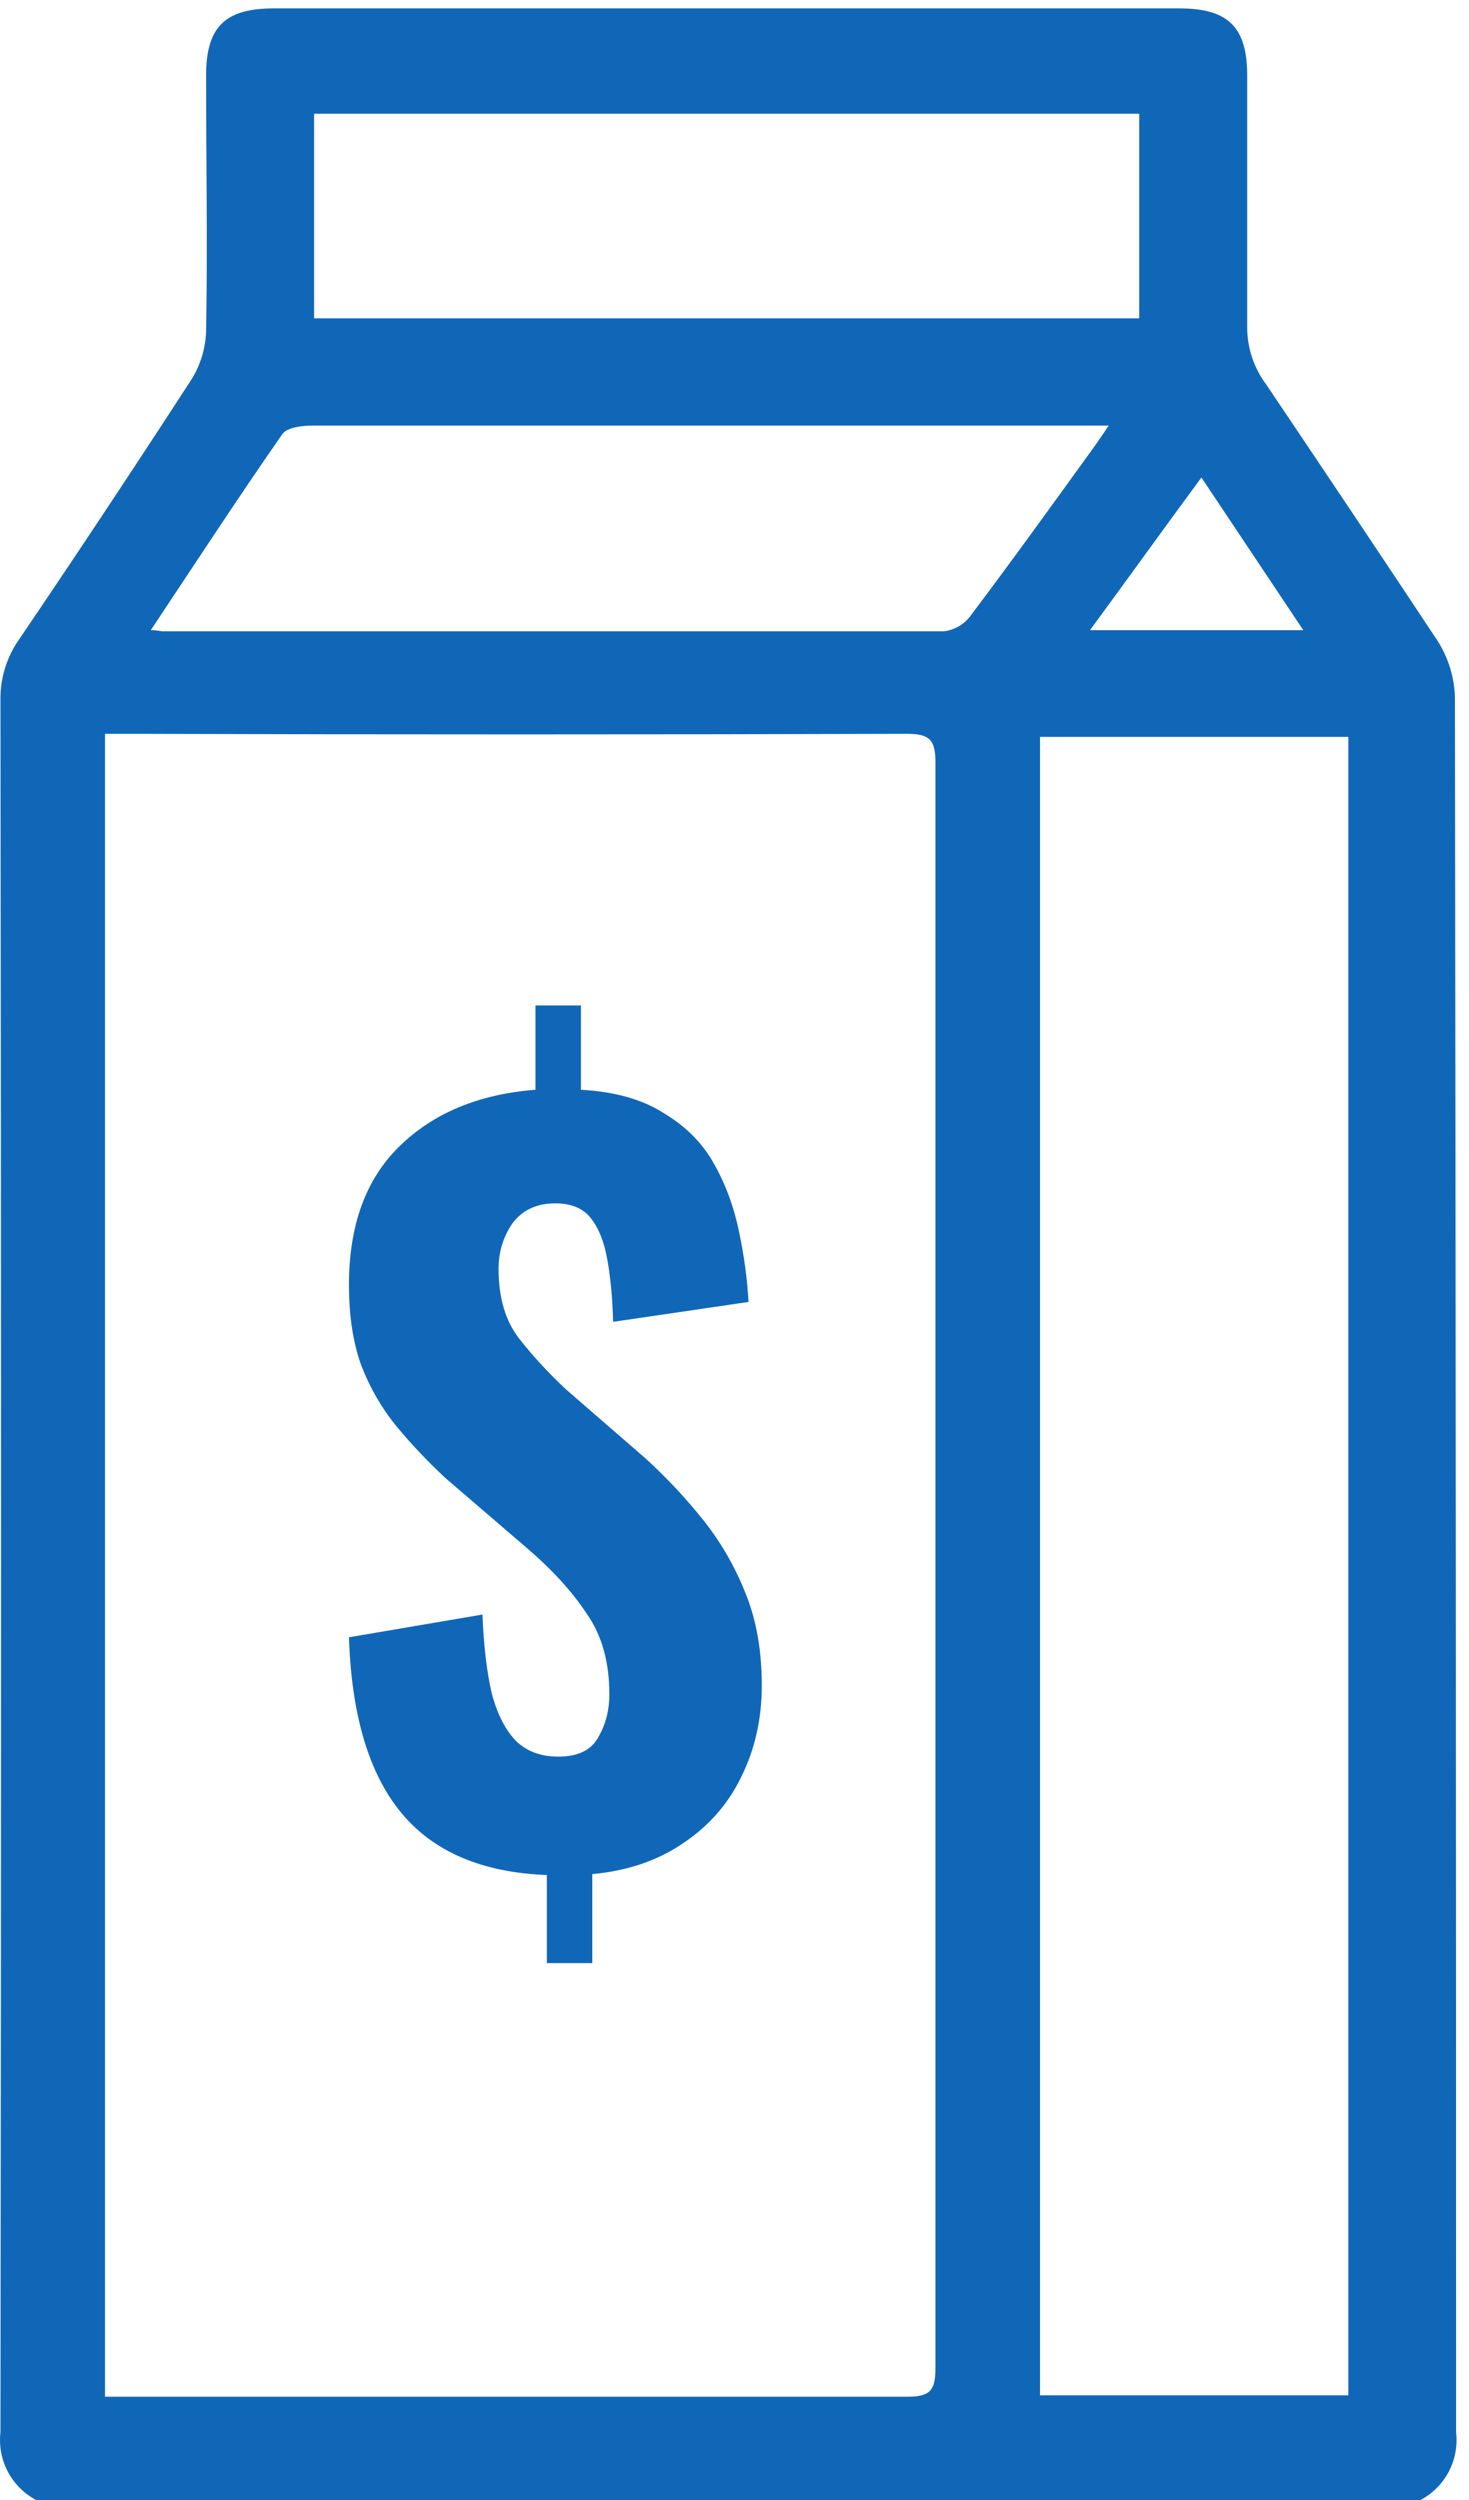
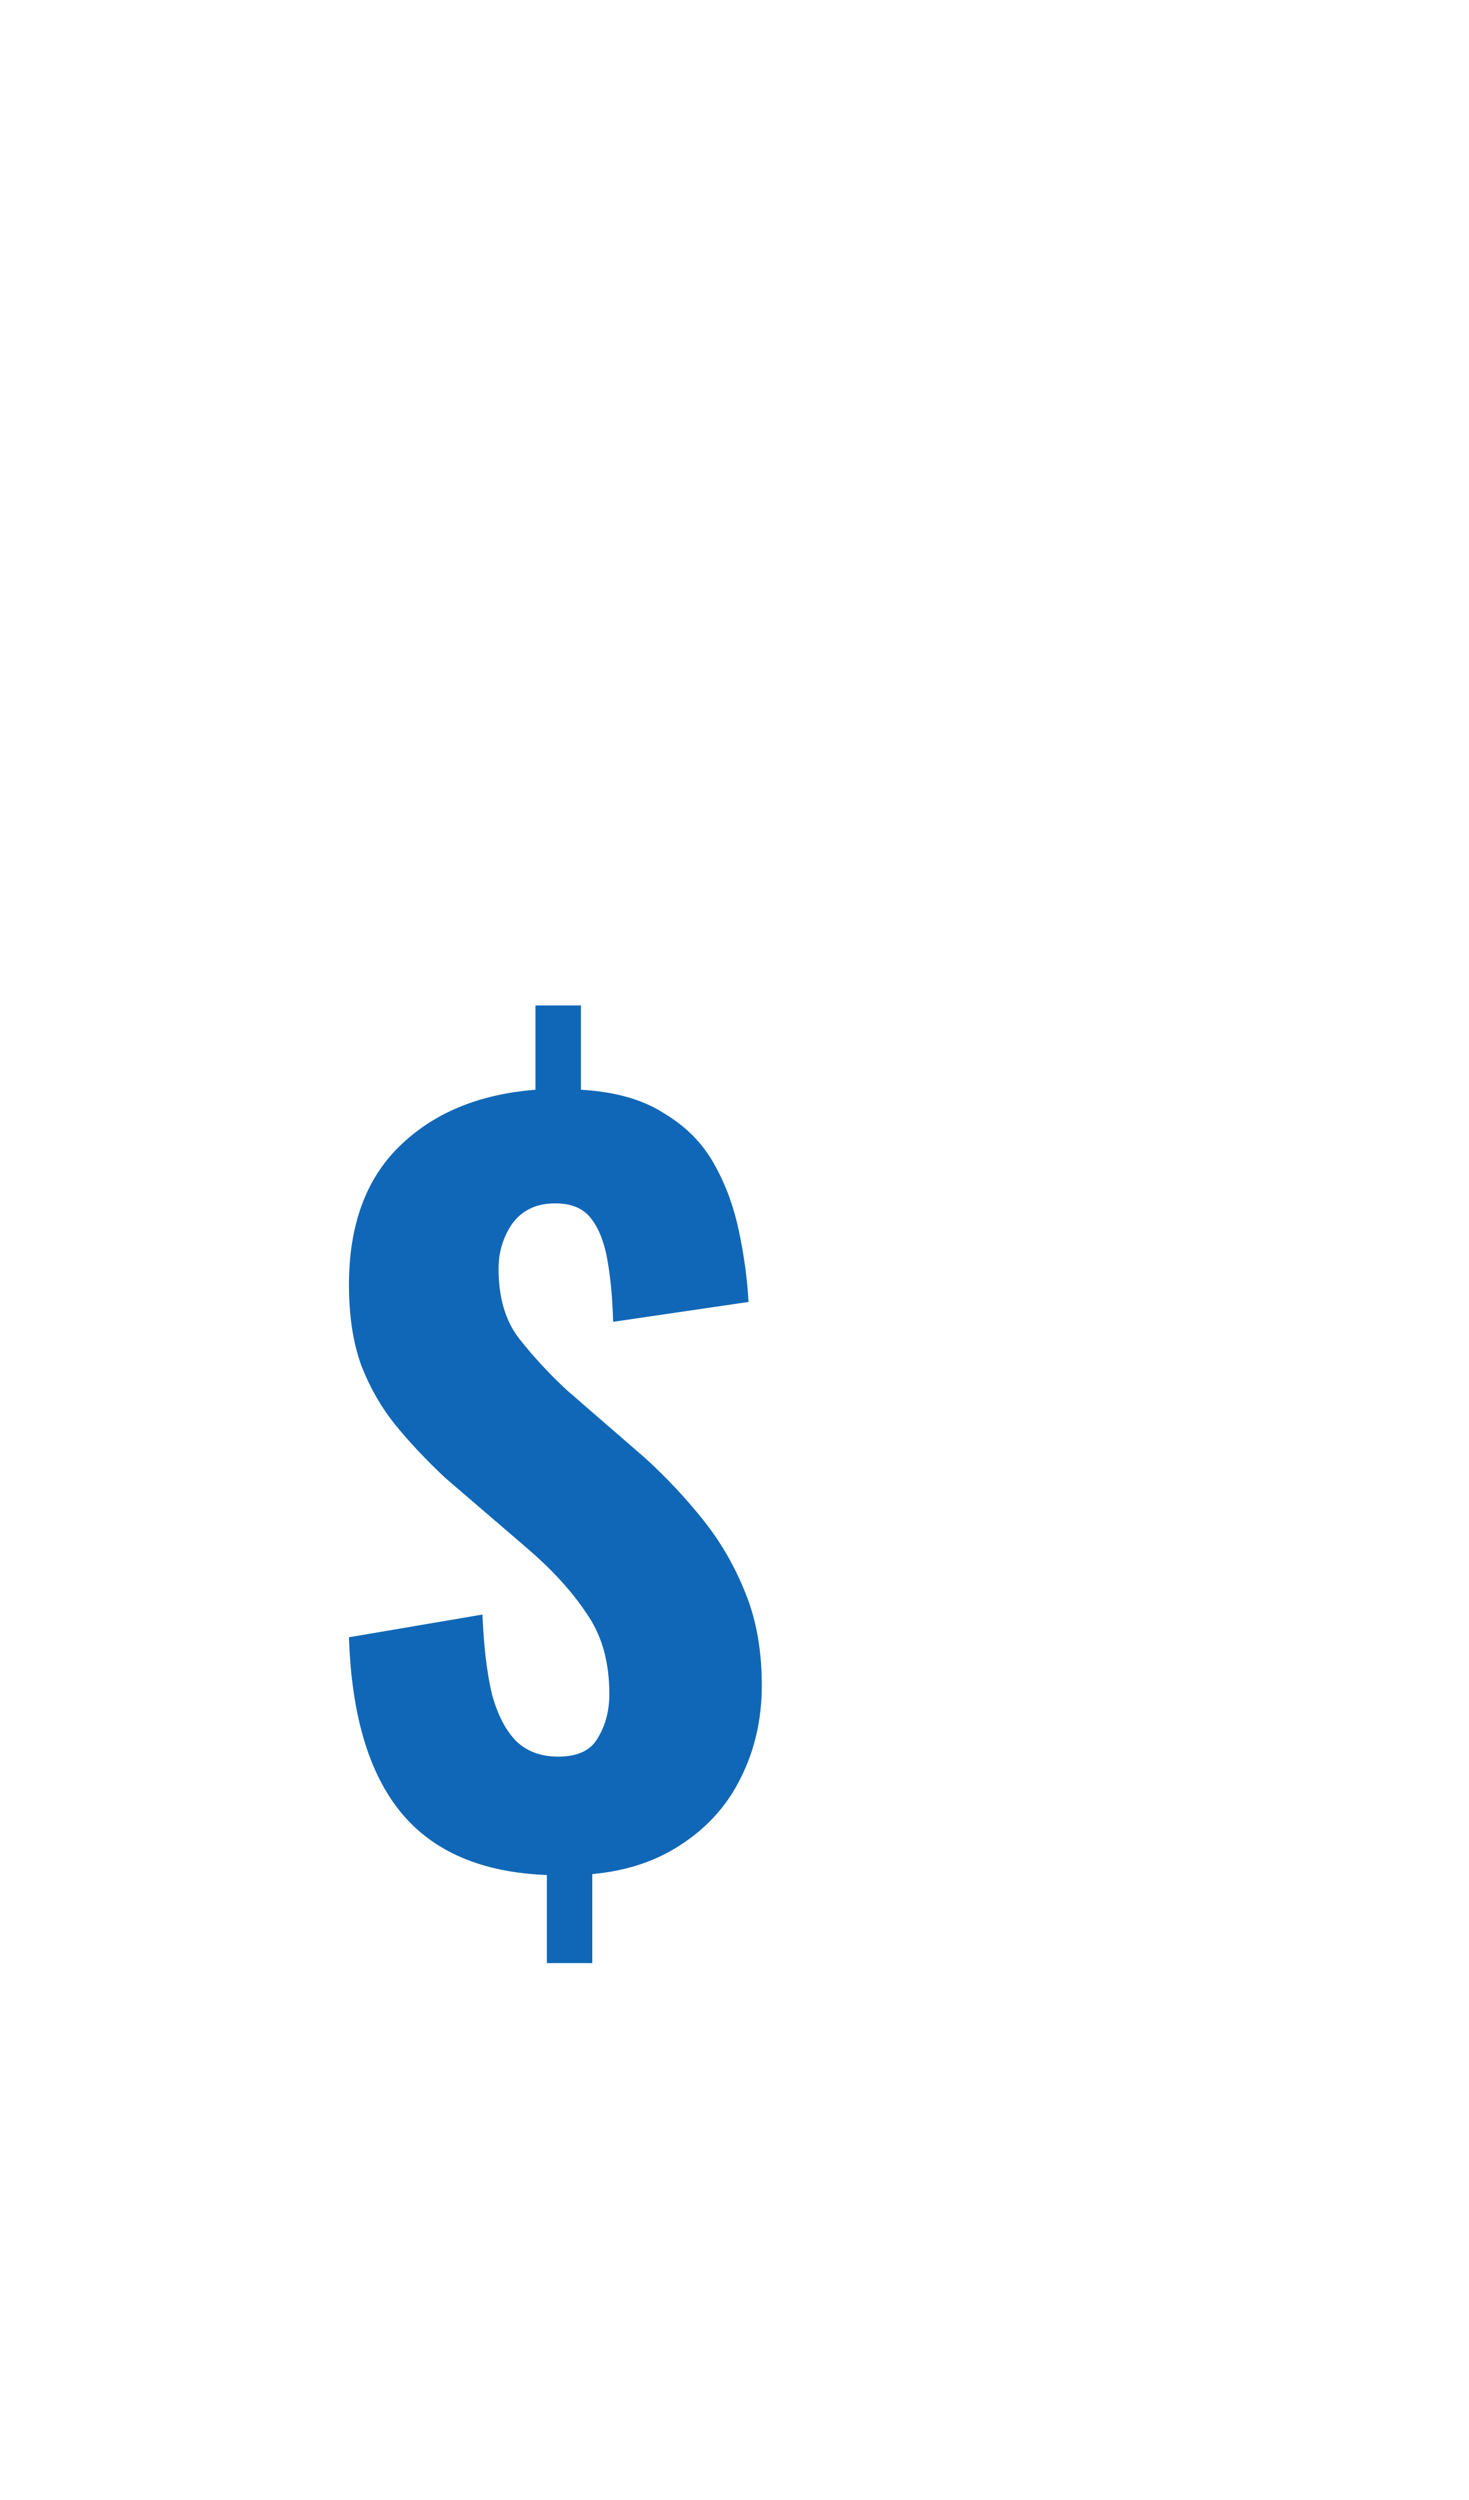
<svg xmlns="http://www.w3.org/2000/svg" width="77" height="131" viewBox="0 0 77 131" fill="none">
-   <path d="M1.904 131C1.268 130.666 0.748 130.147 0.412 129.512C0.076 128.876 -0.059 128.154 0.024 127.44C0.064 97.18 0.064 66.924 0.024 36.67C0.008 35.525 0.359 34.404 1.024 33.47C4.07 28.977 7.07 24.454 10.024 19.9C10.509 19.133 10.778 18.248 10.804 17.34C10.884 12.88 10.804 8.42 10.804 3.95C10.804 1.4 11.804 0.44 14.354 0.44H61.834C64.394 0.44 65.374 1.44 65.374 3.96C65.374 8.34 65.374 12.72 65.374 17.09C65.36 18.193 65.712 19.269 66.374 20.15C69.374 24.61 72.374 29.08 75.374 33.61C75.927 34.493 76.235 35.509 76.263 36.55C76.304 66.85 76.324 97.15 76.324 127.45C76.405 128.163 76.269 128.883 75.934 129.517C75.598 130.151 75.079 130.668 74.444 131H1.904ZM5.504 125.58H6.894C20.454 125.58 34.014 125.58 47.574 125.58C48.773 125.58 49.033 125.23 49.033 124.08C49.033 96.027 49.033 67.977 49.033 39.93C49.033 38.76 48.714 38.45 47.544 38.45C33.99 38.49 20.434 38.49 6.874 38.45H5.504V125.58ZM70.674 125.51V38.61H54.514V125.51H70.674ZM16.464 16.68H59.714V5.96H16.464V16.68ZM7.904 33.02C8.284 33.02 8.404 33.08 8.534 33.08C22.174 33.08 35.817 33.08 49.464 33.08C49.736 33.049 50 32.962 50.239 32.827C50.477 32.691 50.687 32.508 50.853 32.29C53.054 29.37 55.184 26.41 57.324 23.45C57.553 23.14 57.764 22.81 58.114 22.3H52.474C40.474 22.3 28.444 22.3 16.384 22.3C15.844 22.3 15.054 22.39 14.804 22.74C12.484 26.07 10.264 29.47 7.904 33.02ZM62.974 25.02C60.974 27.73 59.103 30.34 57.133 33.02H68.314L62.974 25.02Z" fill="#1167B7" />
  <path d="M28.664 102.862V98.246C25.256 98.114 22.708 97.022 21.02 94.971C19.333 92.919 18.423 89.858 18.291 85.788L25.289 84.597C25.355 86.251 25.52 87.641 25.785 88.766C26.083 89.858 26.513 90.685 27.076 91.248C27.638 91.777 28.366 92.042 29.26 92.042C30.285 92.042 30.98 91.711 31.344 91.049C31.741 90.388 31.94 89.627 31.94 88.766C31.94 87.079 31.543 85.672 30.749 84.547C29.988 83.389 28.929 82.231 27.572 81.073L23.353 77.45C22.394 76.556 21.533 75.647 20.772 74.72C20.011 73.793 19.399 72.735 18.936 71.543C18.506 70.352 18.291 68.946 18.291 67.325C18.291 64.214 19.167 61.799 20.921 60.078C22.708 58.324 25.09 57.332 28.068 57.1V52.683H30.451V57.1C32.238 57.199 33.694 57.613 34.819 58.341C35.977 59.036 36.853 59.929 37.449 61.021C38.045 62.08 38.475 63.255 38.74 64.545C39.004 65.802 39.17 67.027 39.236 68.218L32.138 69.26C32.105 68.036 32.006 66.961 31.84 66.034C31.675 65.075 31.377 64.33 30.947 63.801C30.517 63.271 29.855 63.023 28.962 63.056C28.035 63.089 27.324 63.453 26.828 64.148C26.364 64.843 26.133 65.621 26.133 66.481C26.133 68.003 26.497 69.227 27.225 70.154C27.953 71.08 28.78 71.974 29.706 72.834L33.826 76.407C34.918 77.4 35.927 78.476 36.853 79.634C37.78 80.792 38.525 82.082 39.087 83.505C39.65 84.895 39.931 86.5 39.931 88.32C39.931 90.073 39.567 91.678 38.839 93.134C38.144 94.557 37.118 95.715 35.762 96.608C34.438 97.502 32.866 98.031 31.046 98.197V102.862H28.664Z" fill="#1167B7" />
</svg>